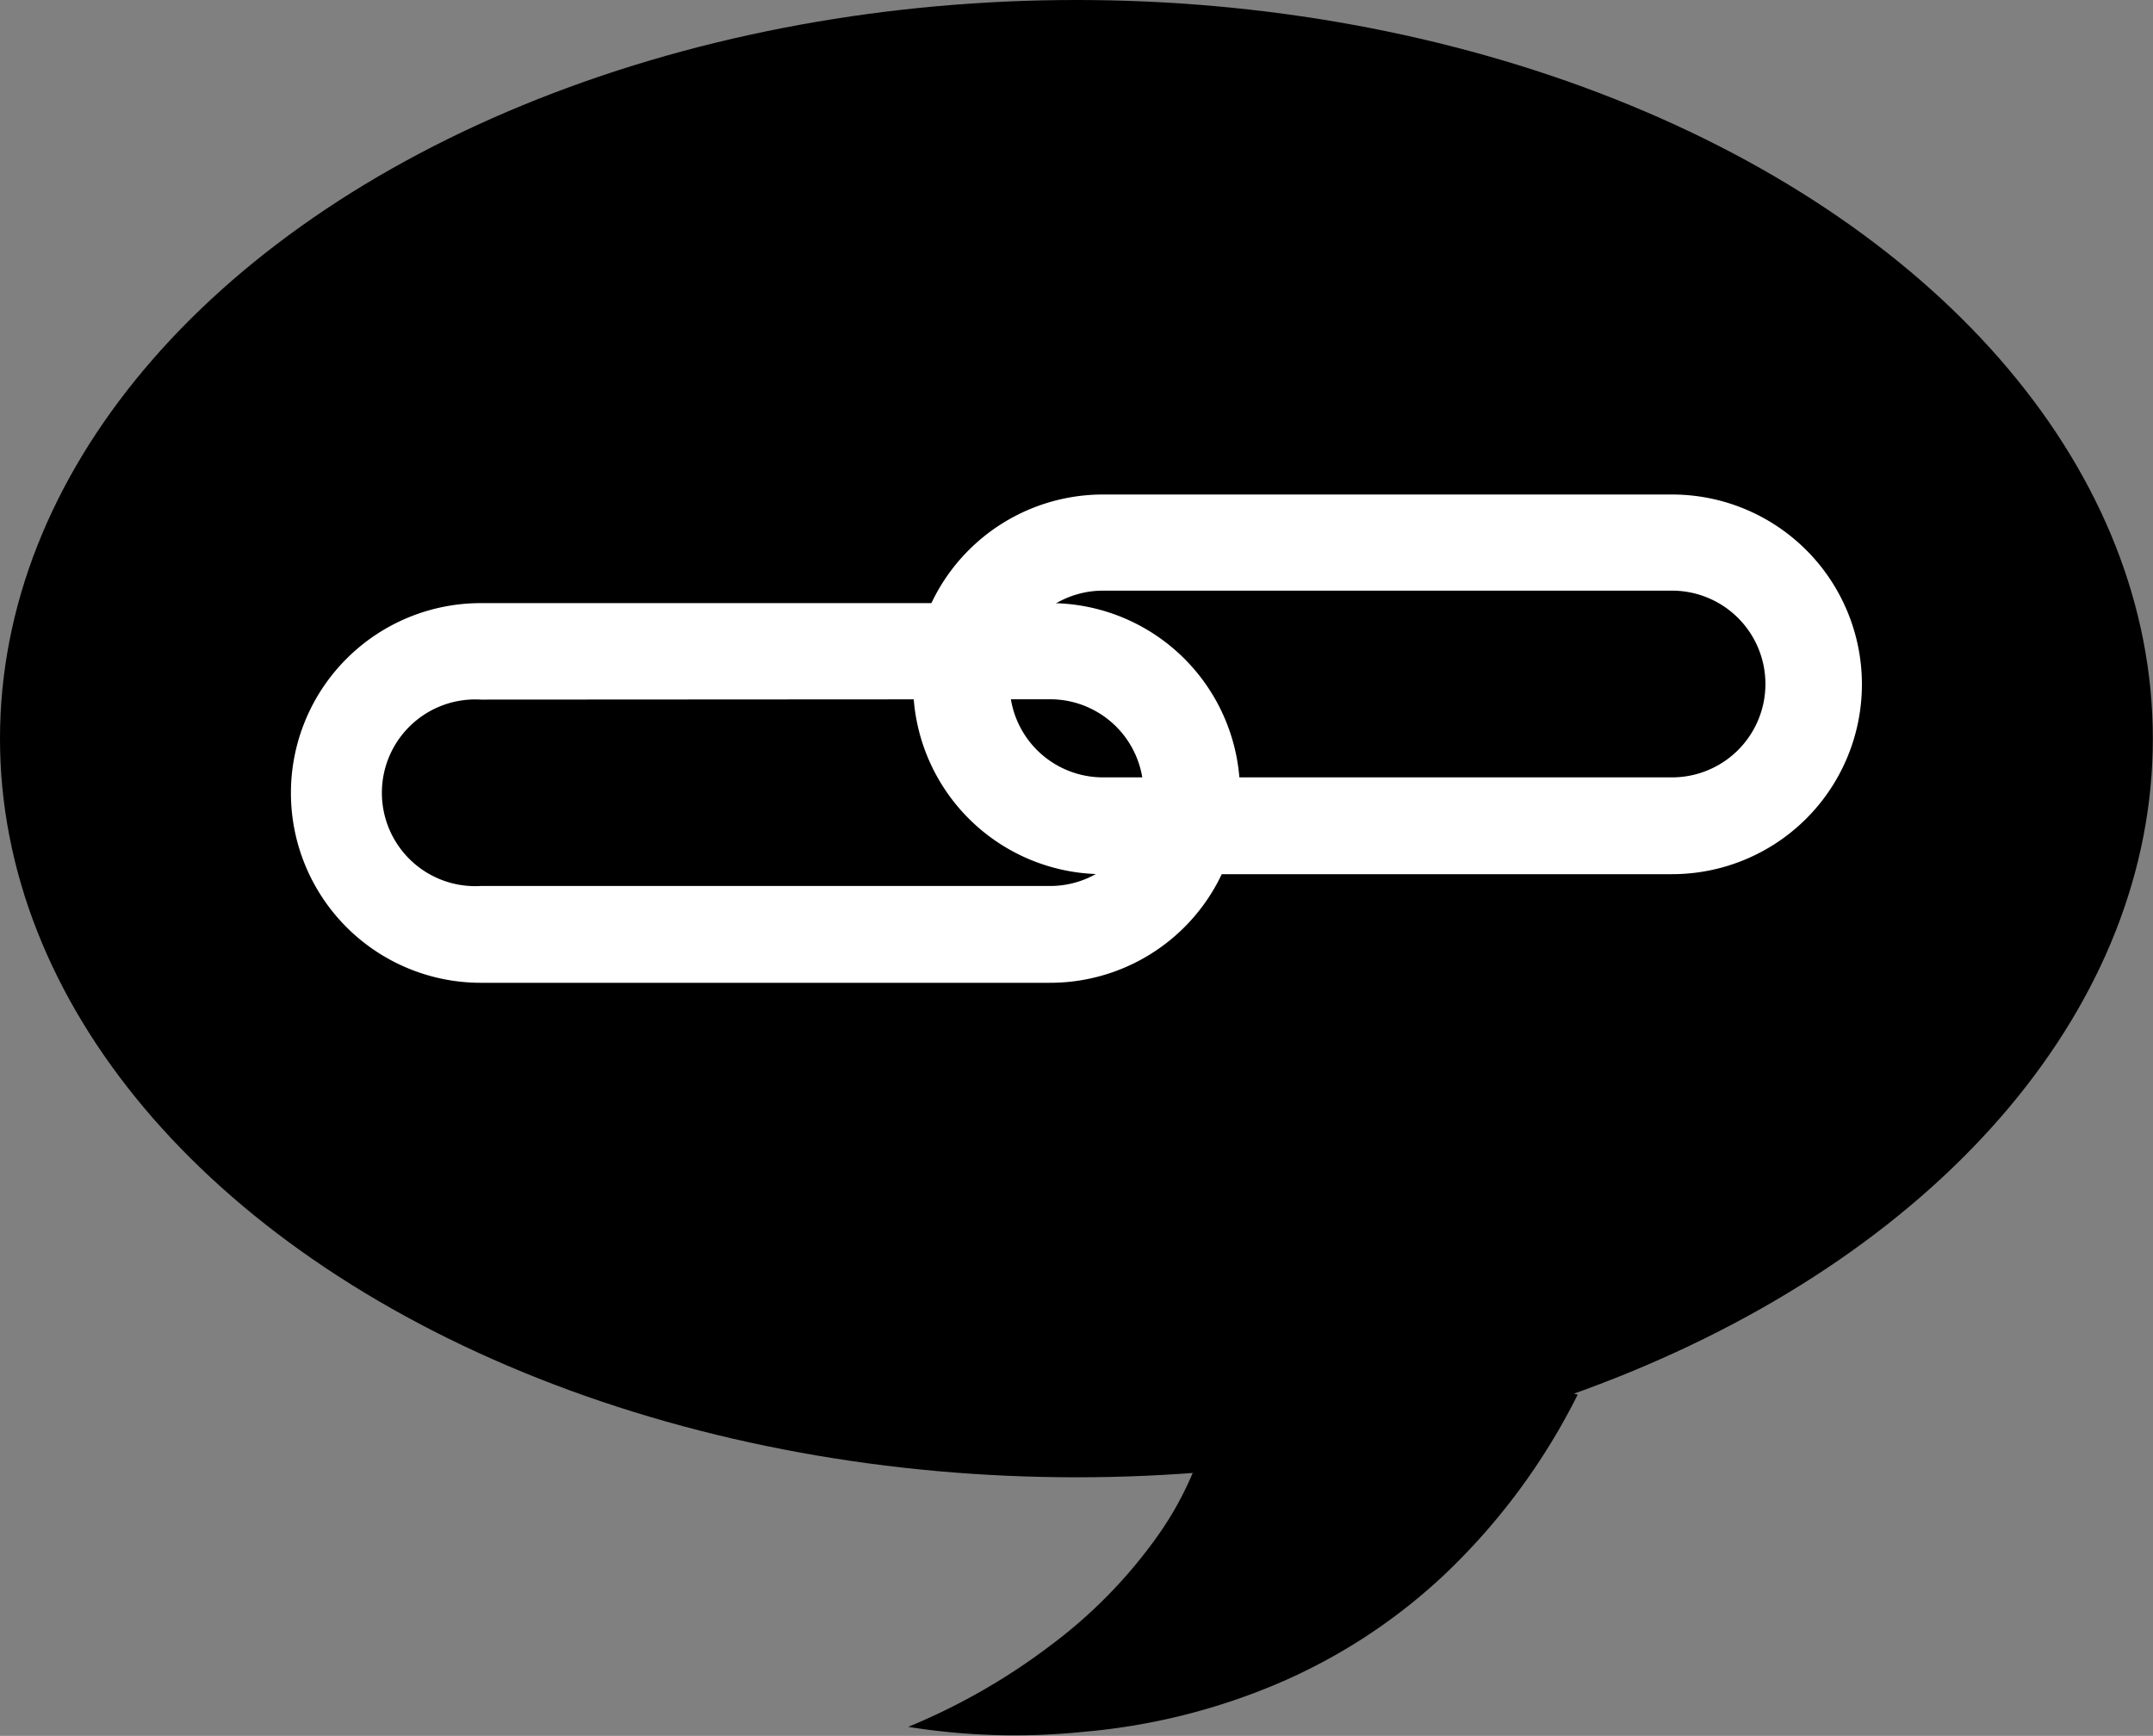
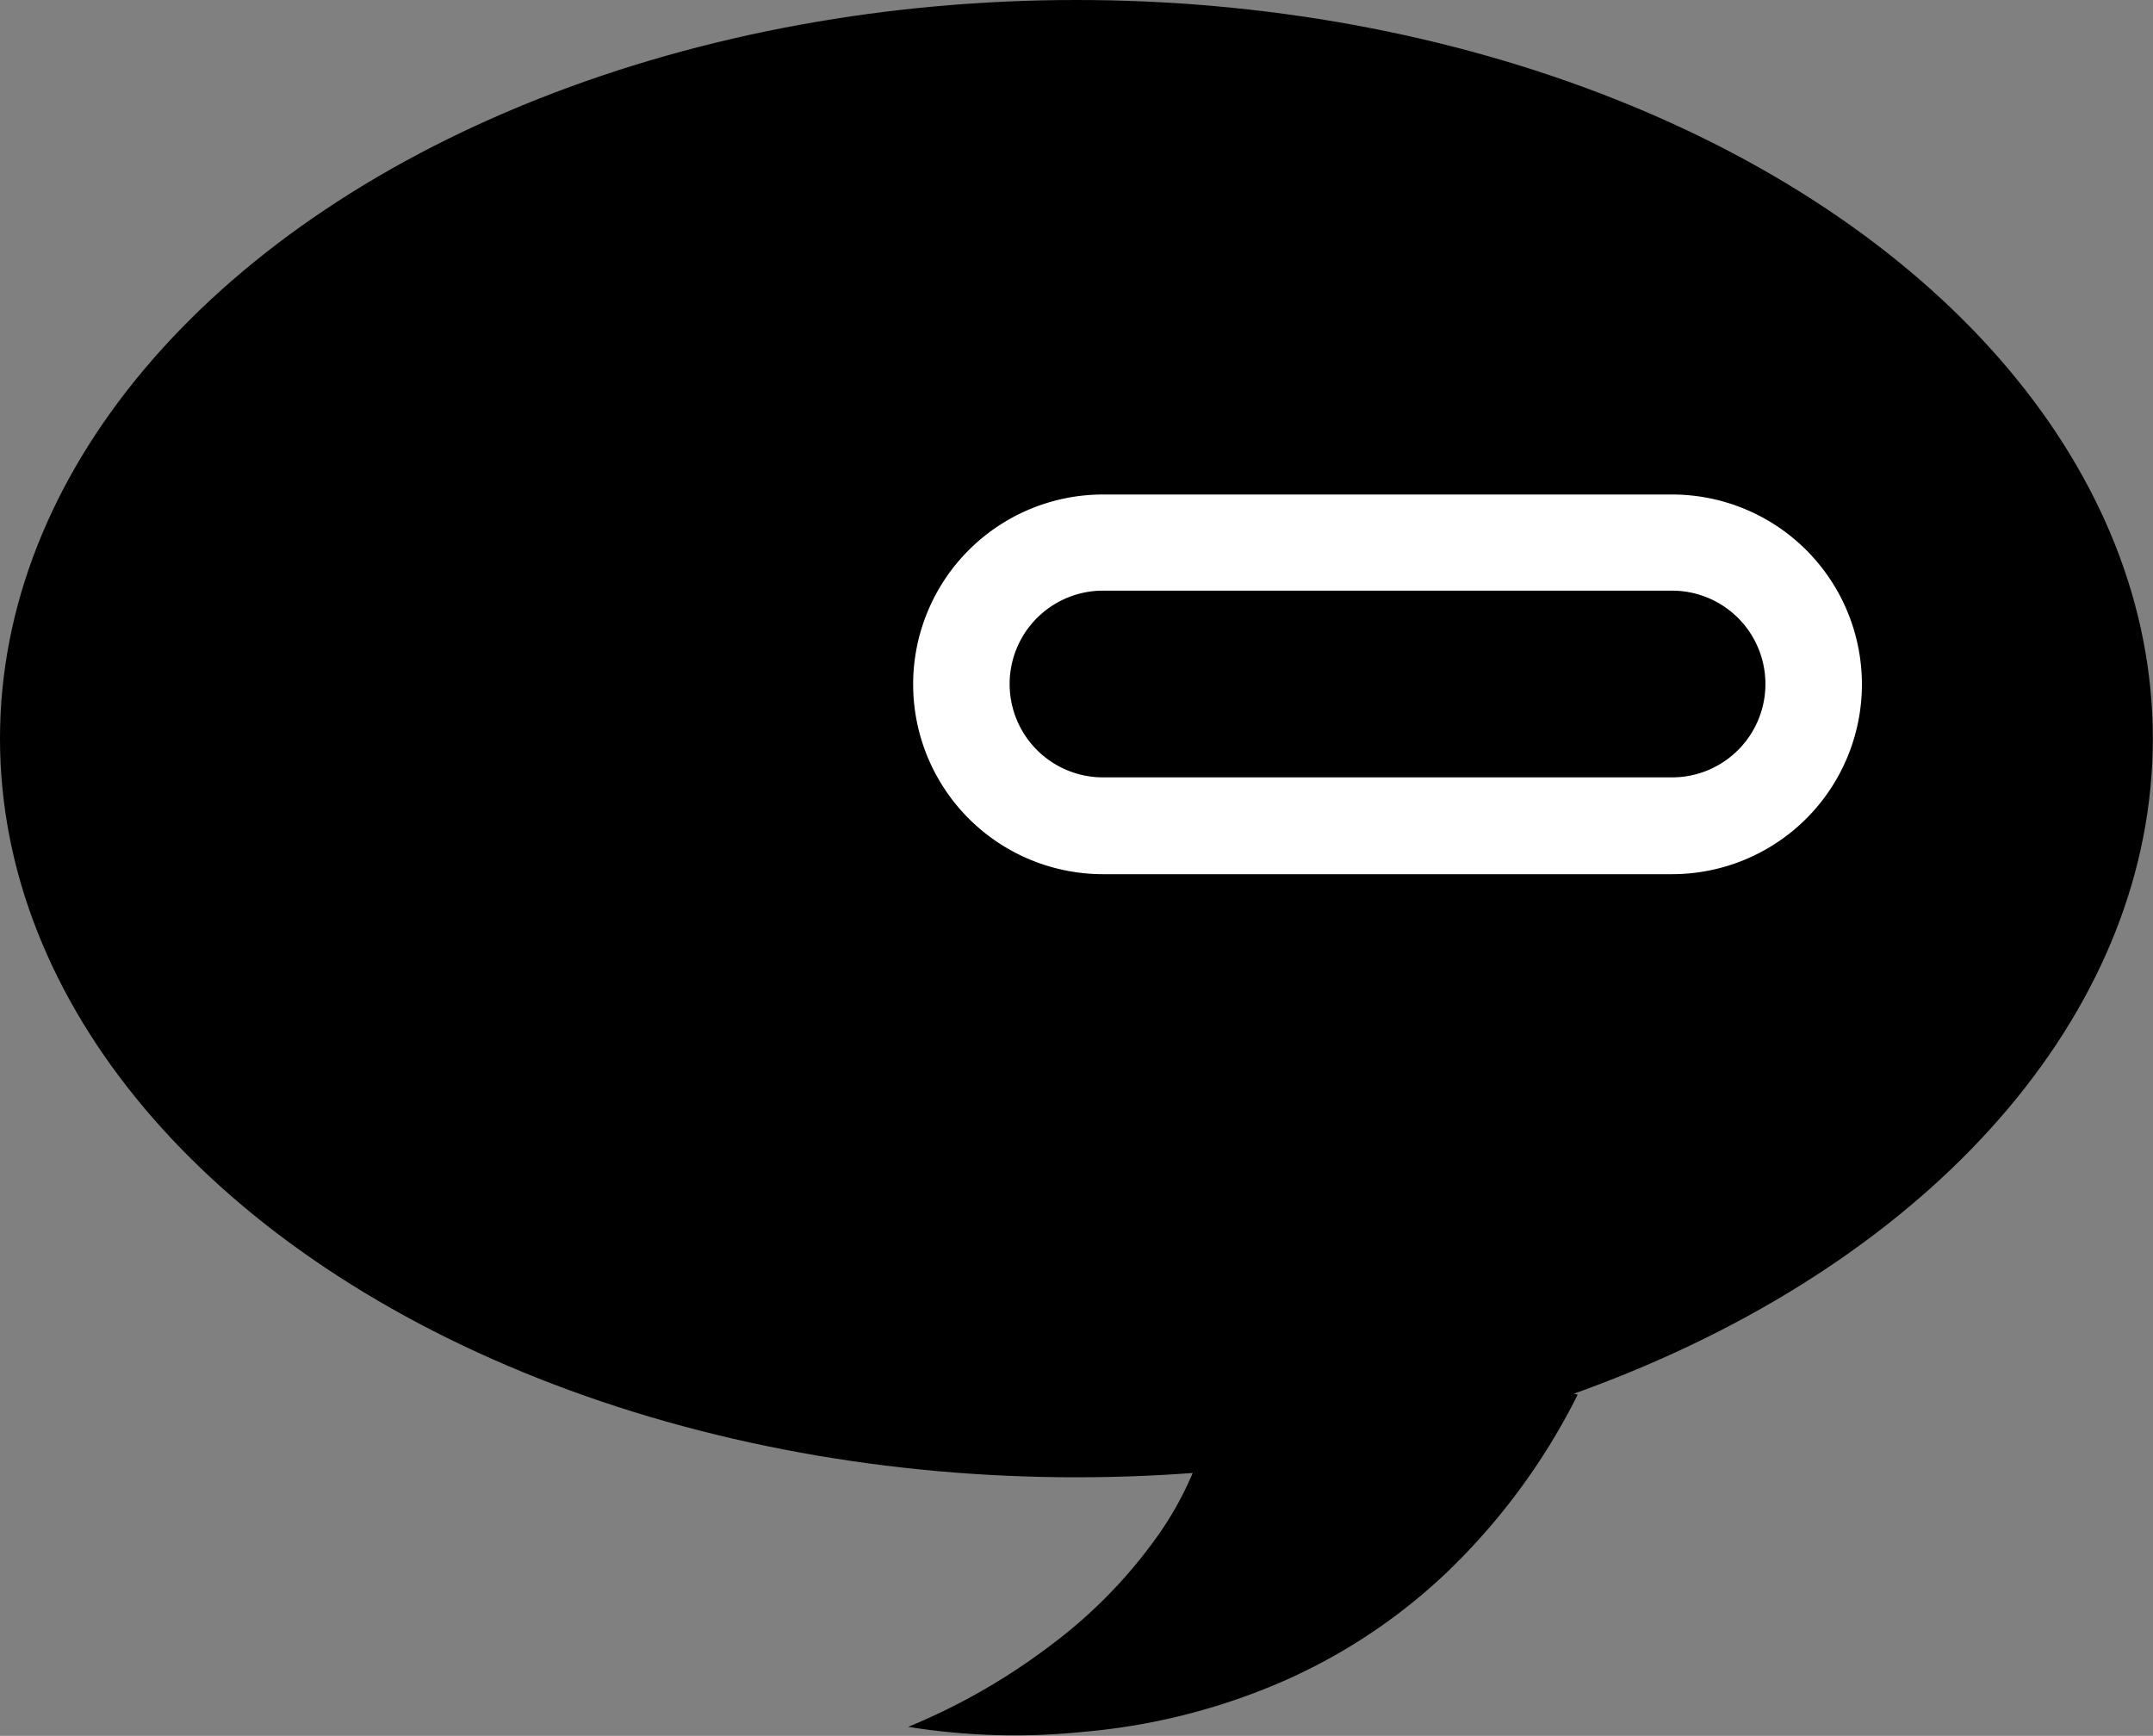
<svg xmlns="http://www.w3.org/2000/svg" viewBox="0 0 131.21 105.8">
  <rect x="0" y="0" width="131.21" height="105.8" fill="#808080" stroke="none" />
  <defs>
    <style>.cls-1{fill:#fff;}</style>
  </defs>
  <g id="Layer_2" data-name="Layer 2">
    <g id="Layer_1-2" data-name="Layer 1">
      <ellipse cx="65.6" cy="45.02" rx="65.6" ry="45.02" />
      <path d="M55.35,105.25a38.7,38.7,0,0,0,8.72-5,29.86,29.86,0,0,0,6.46-6.61,20.07,20.07,0,0,0,3.26-7.34,19.37,19.37,0,0,0,.12-7.11L96.15,85a39.36,39.36,0,0,1-8.15,11,34.65,34.65,0,0,1-10.73,6.86,38.7,38.7,0,0,1-11.21,2.69A41,41,0,0,1,55.35,105.25Z" />
-       <path class="cls-1" d="M64,59.9H29.3a11.57,11.57,0,0,1,0-23.14H64A11.57,11.57,0,1,1,64,59.9ZM29.3,42.64A5.69,5.69,0,1,0,29.3,54H64a5.69,5.69,0,1,0,0-11.38Z" />
      <path class="cls-1" d="M101.9,53.28H67.22a11.57,11.57,0,0,1,0-23.14H101.9a11.57,11.57,0,1,1,0,23.14ZM67.22,36a5.69,5.69,0,0,0,0,11.38H101.9a5.69,5.69,0,1,0,0-11.38Z" />
    </g>
  </g>
</svg>